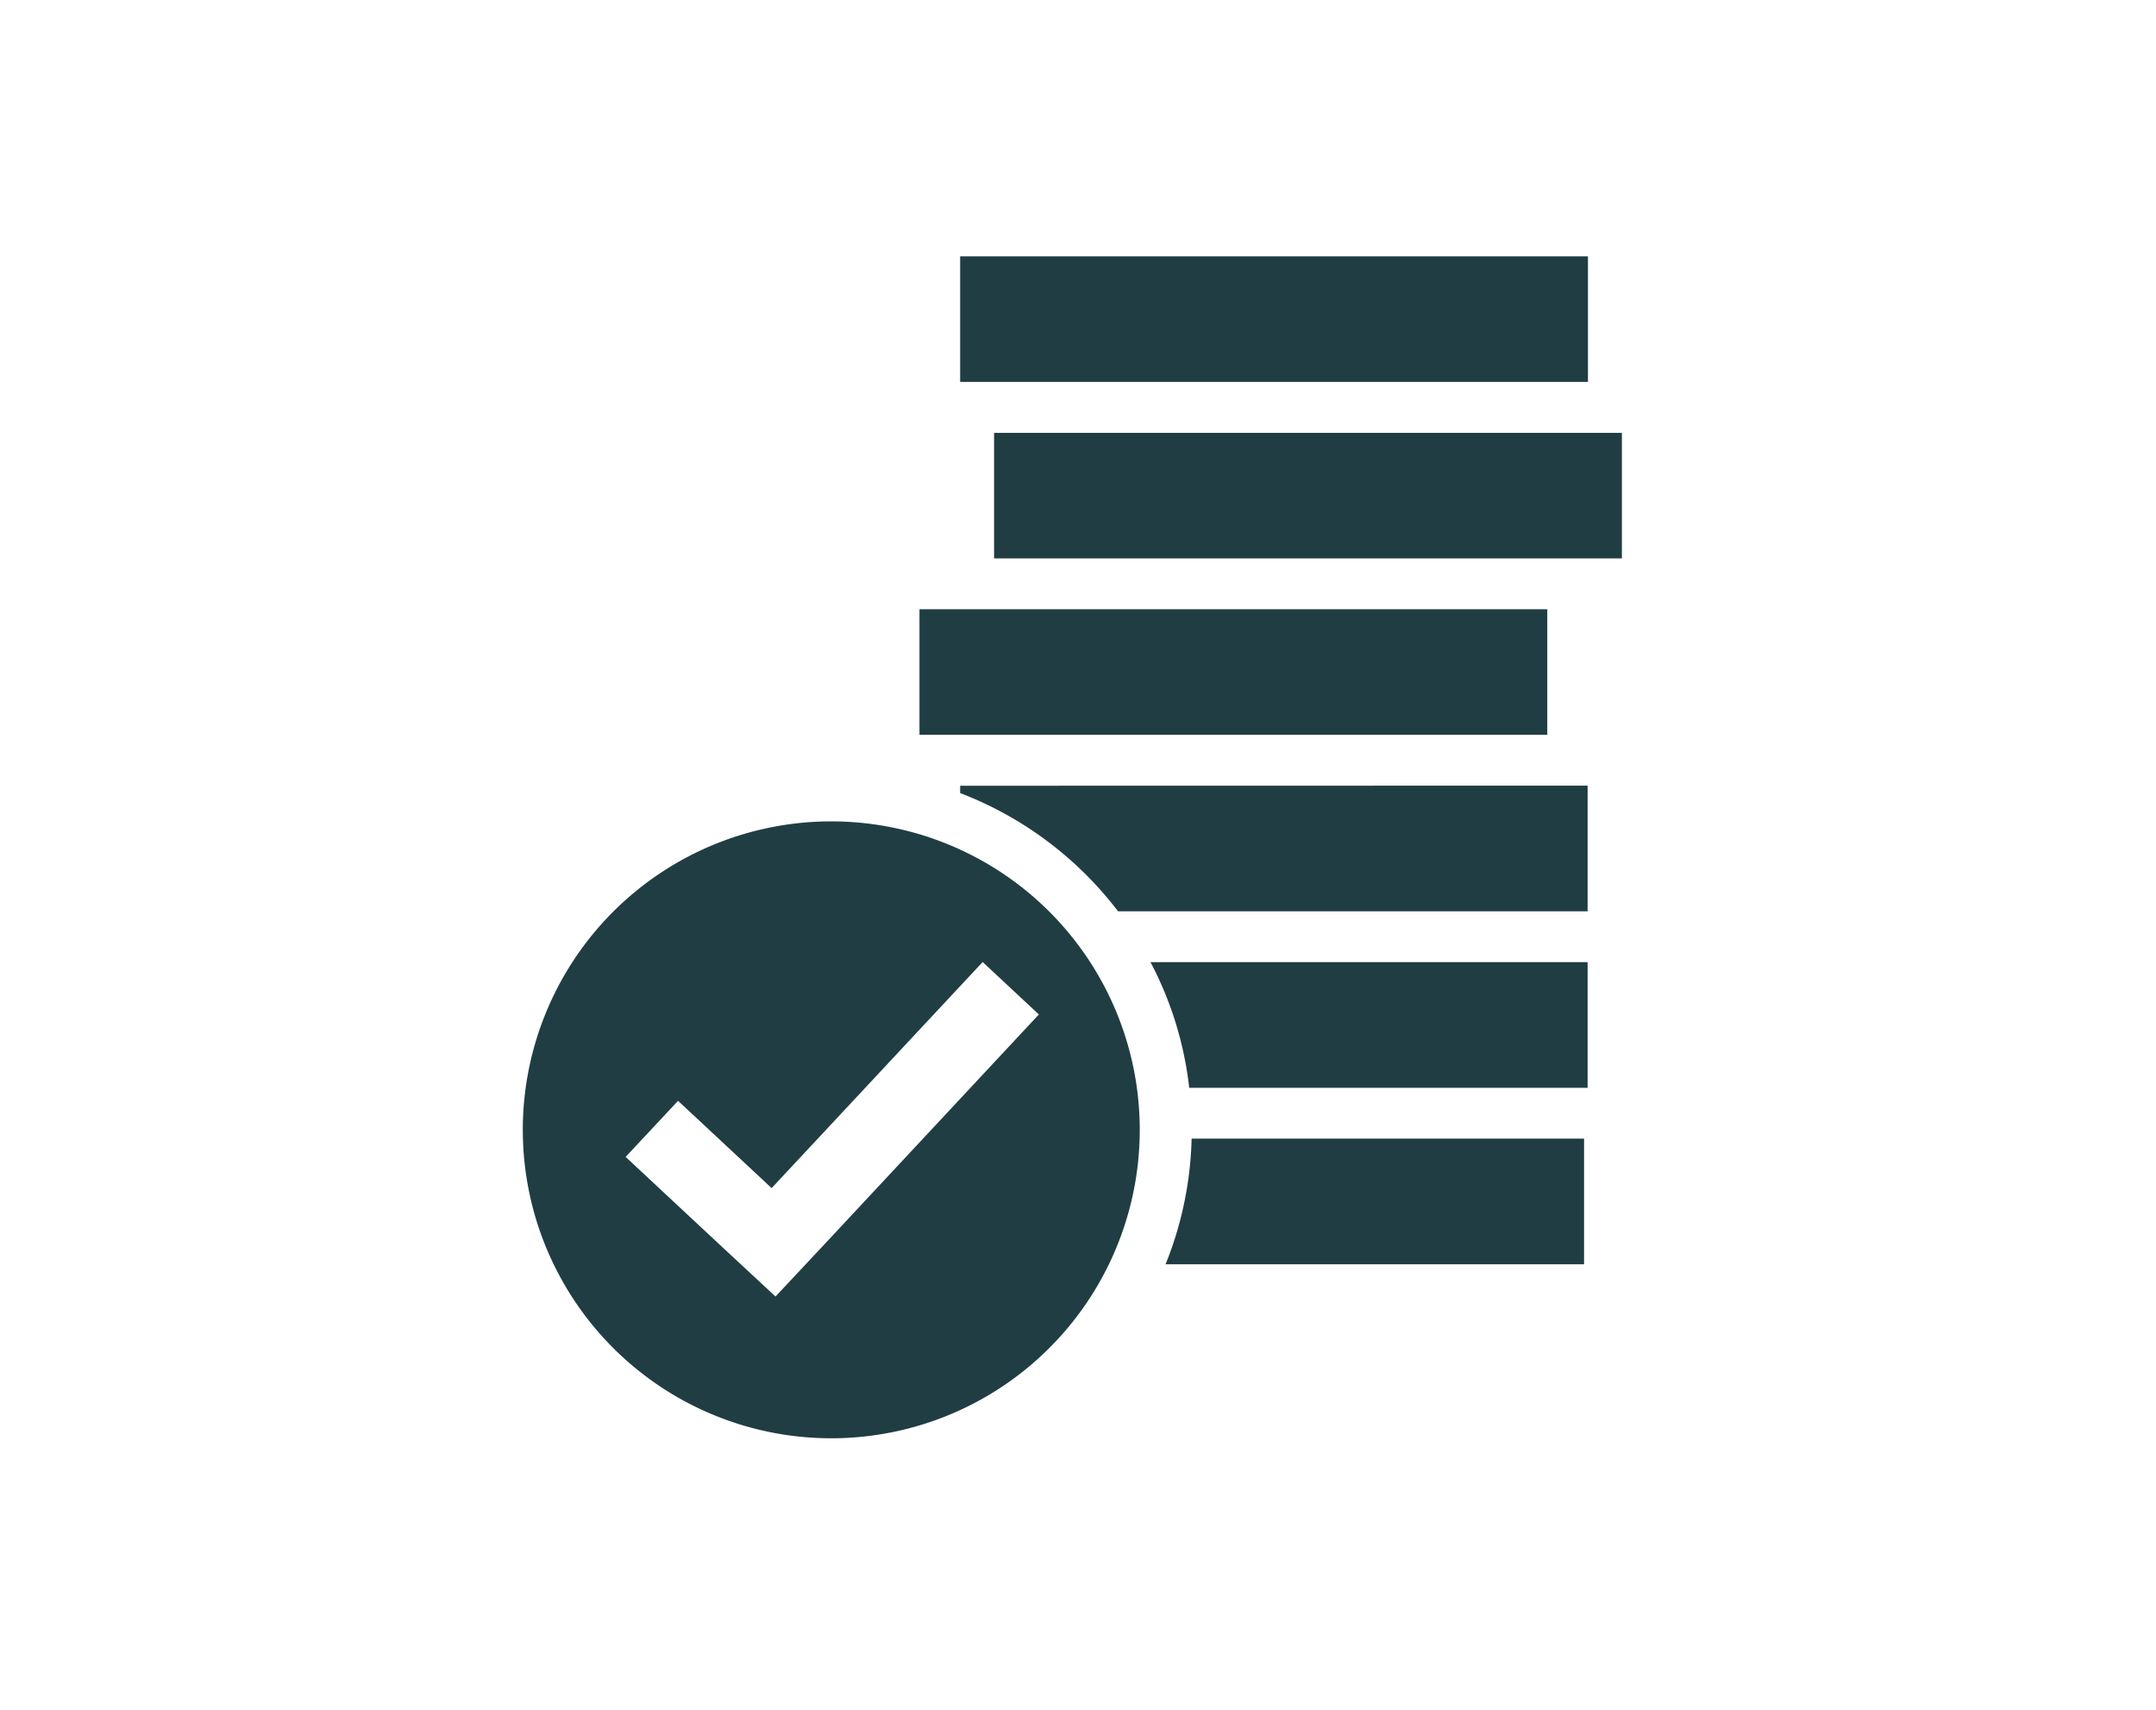
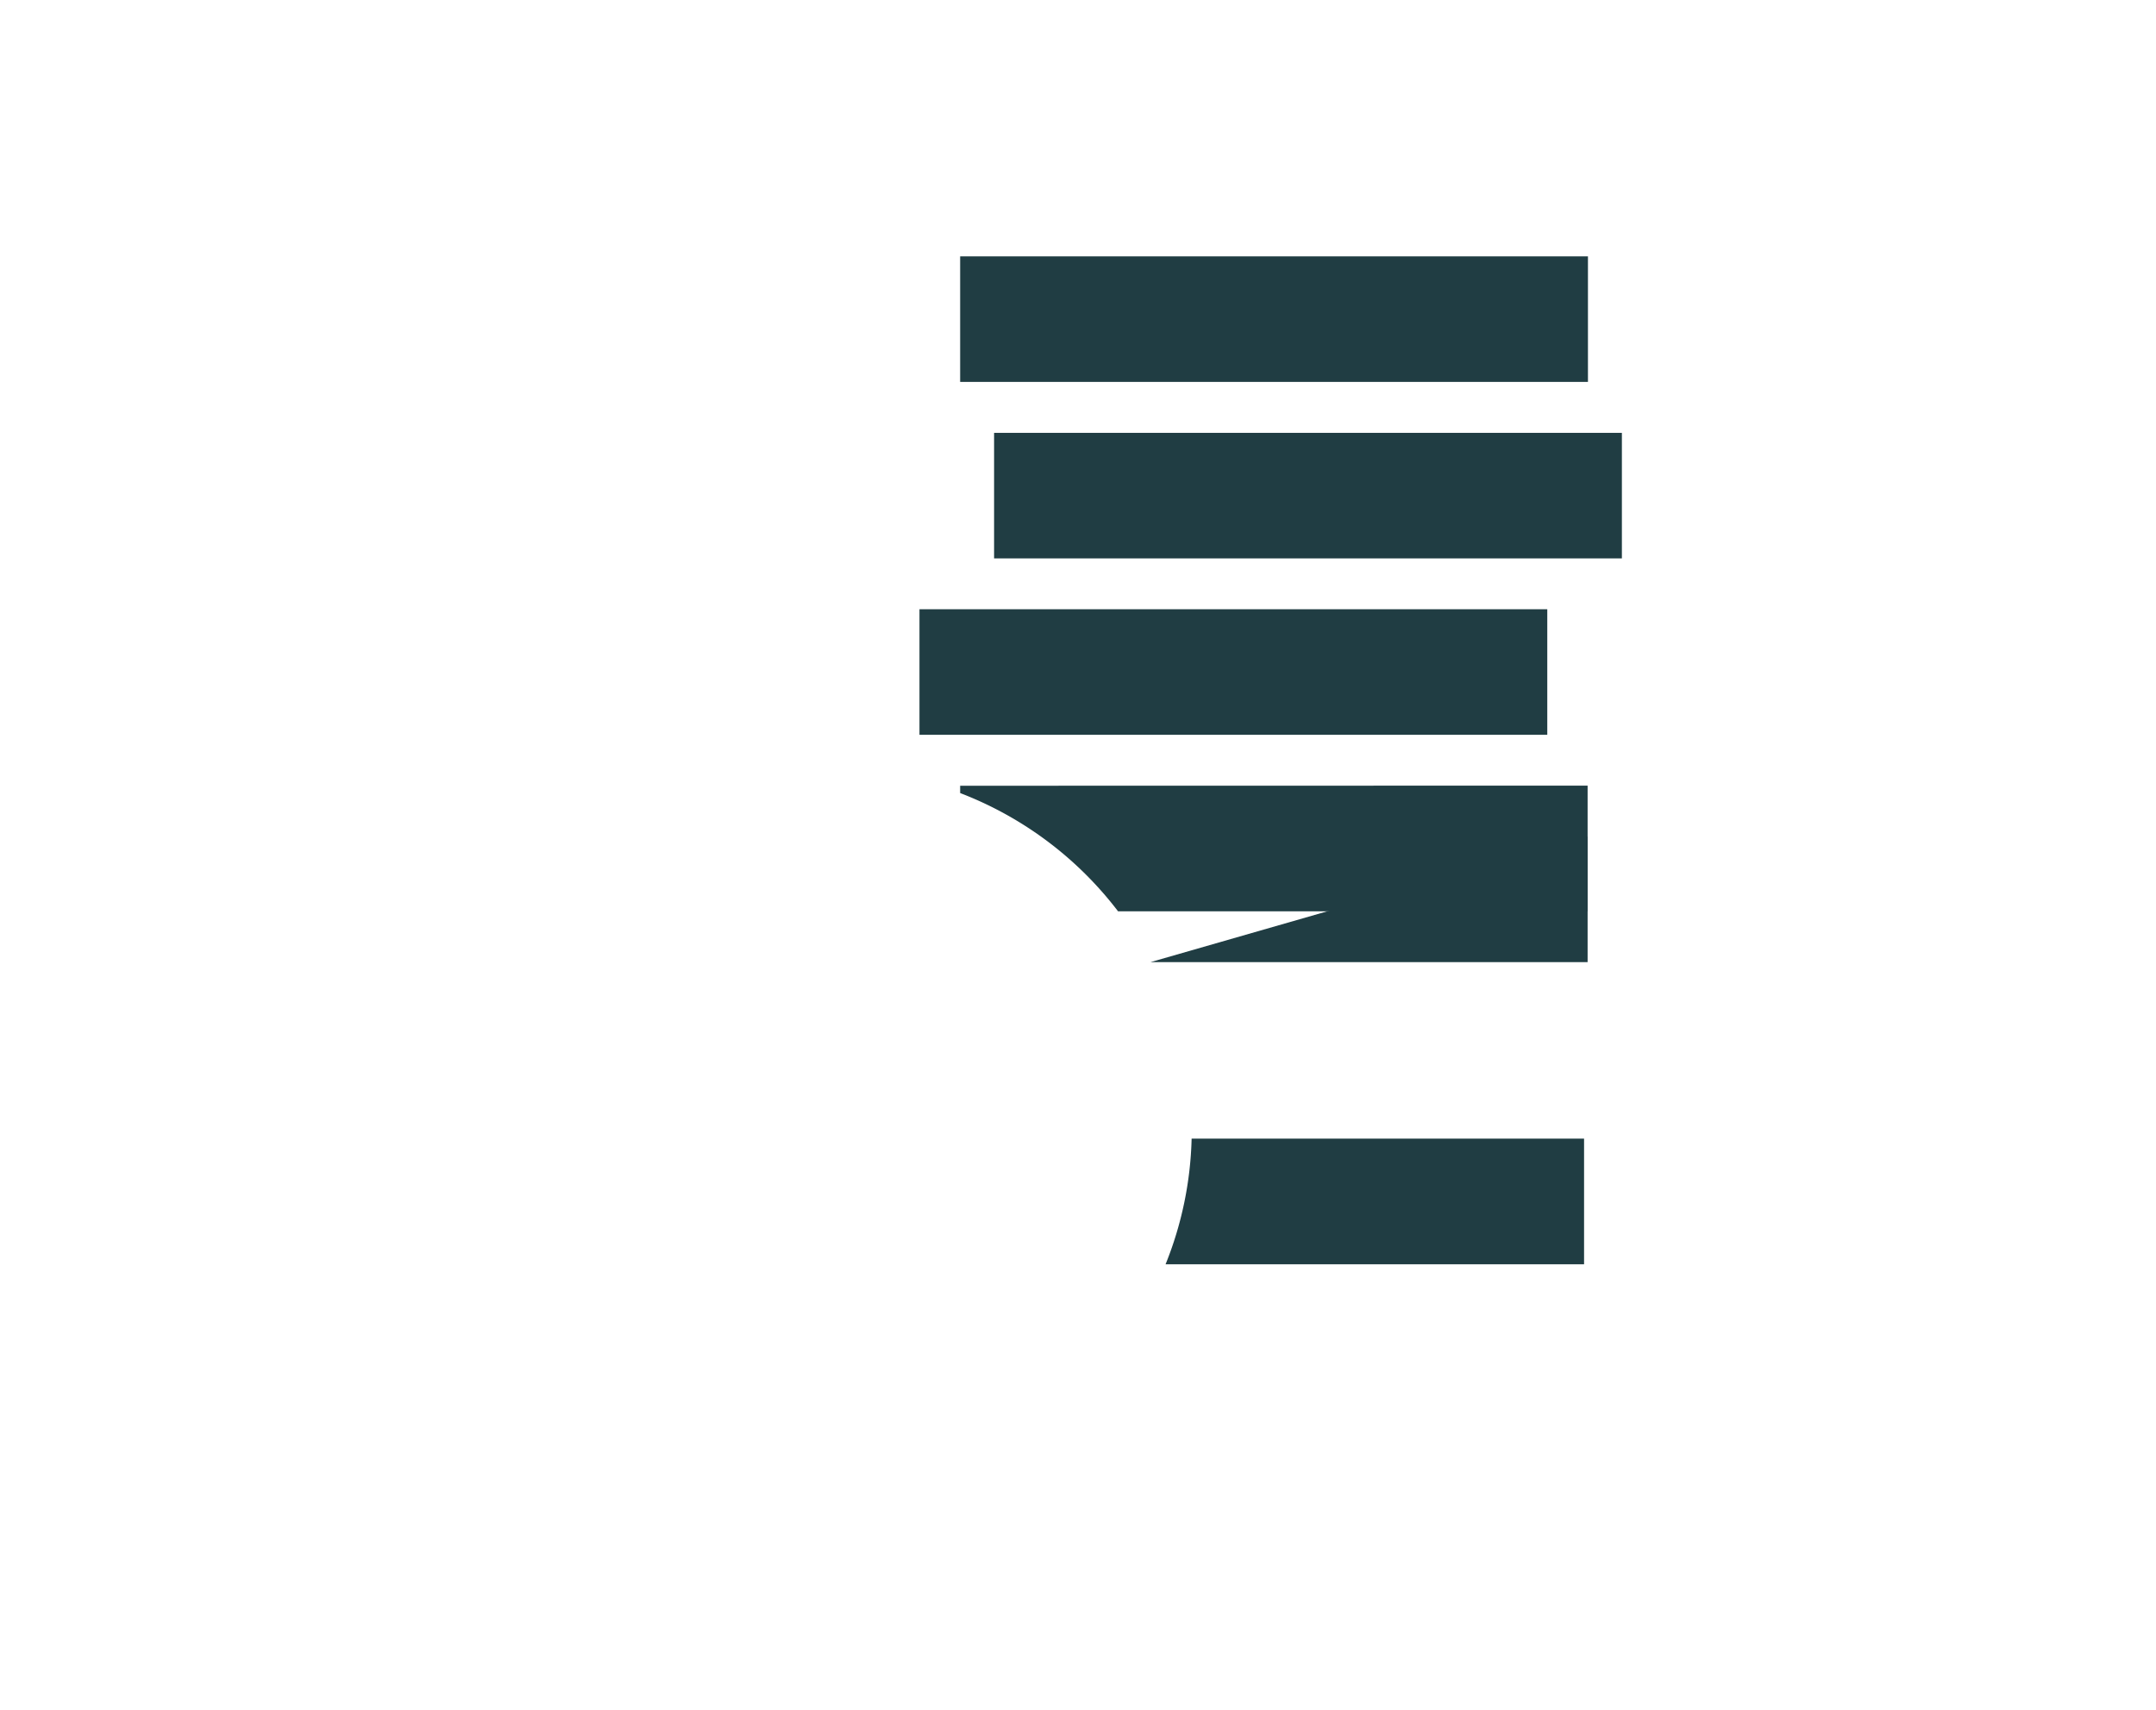
<svg xmlns="http://www.w3.org/2000/svg" viewBox="0 0 188.71 149.7">
  <defs>
    <style>.cls-1{fill:#fff;}.cls-2{fill:#203d43;}</style>
  </defs>
  <title>Agreed-Value2</title>
  <g id="Second_BG" data-name="Second BG">
    <rect class="cls-1" width="188.71" height="149.7" />
  </g>
  <g id="Agreed_Value" data-name="Agreed Value">
    <rect class="cls-2" x="84.04" y="22.44" width="54.95" height="10.99" />
    <rect class="cls-2" x="87.01" y="37.89" width="54.95" height="10.99" />
    <rect class="cls-2" x="80.48" y="53.33" width="54.95" height="10.99" />
    <path class="cls-2" d="M411.08,292.29v.64a31.63,31.63,0,0,1,13.82,10.35H466v-11Z" transform="translate(-327.04 -223.51)" />
-     <path class="cls-2" d="M427.74,307.73a31,31,0,0,1,3.39,11H466v-11Z" transform="translate(-327.04 -223.51)" />
+     <path class="cls-2" d="M427.74,307.73H466v-11Z" transform="translate(-327.04 -223.51)" />
    <path class="cls-2" d="M431.34,323.18a31.43,31.43,0,0,1-2.28,11h36.63v-11Z" transform="translate(-327.04 -223.51)" />
-     <path class="cls-2" d="M399.85,295.41a27,27,0,1,0,26.95,27A27,27,0,0,0,399.85,295.41Zm-.34,36.69h0L394.92,337,390,332.43h0l-8.2-7.65,4.59-4.91,8.19,7.64,18.47-19.79,4.92,4.59Z" transform="translate(-327.04 -223.51)" />
  </g>
</svg>